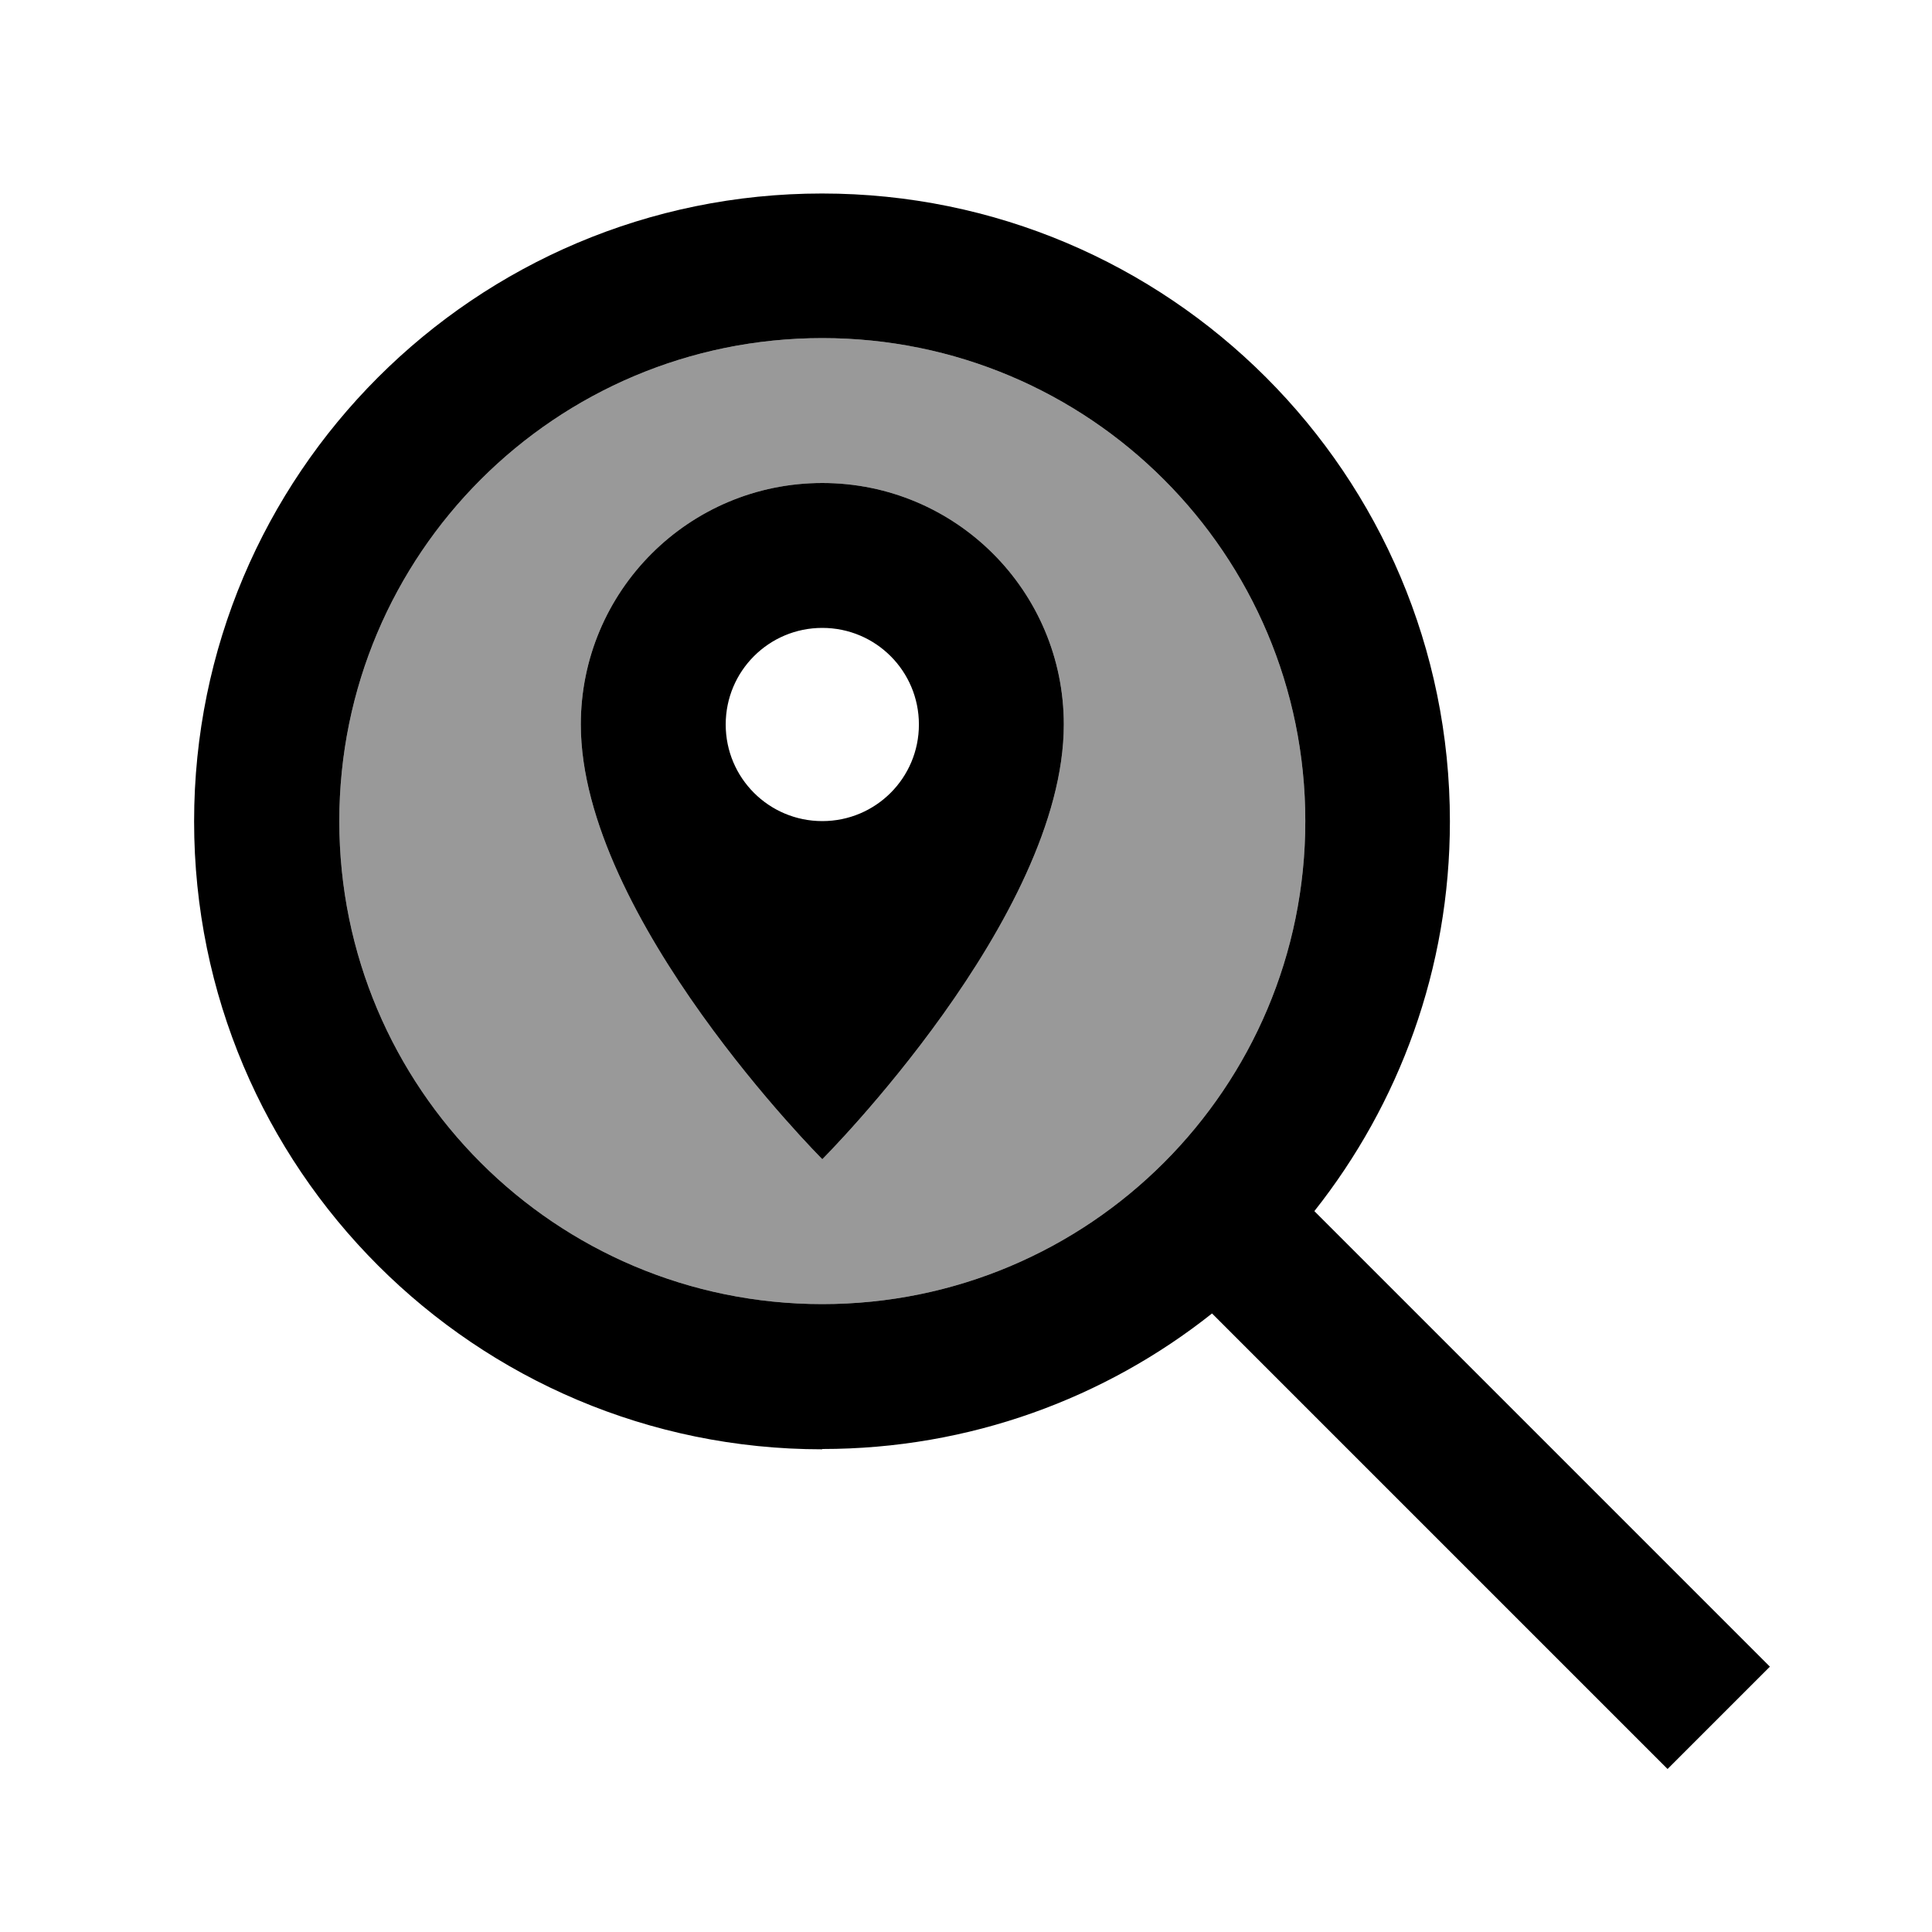
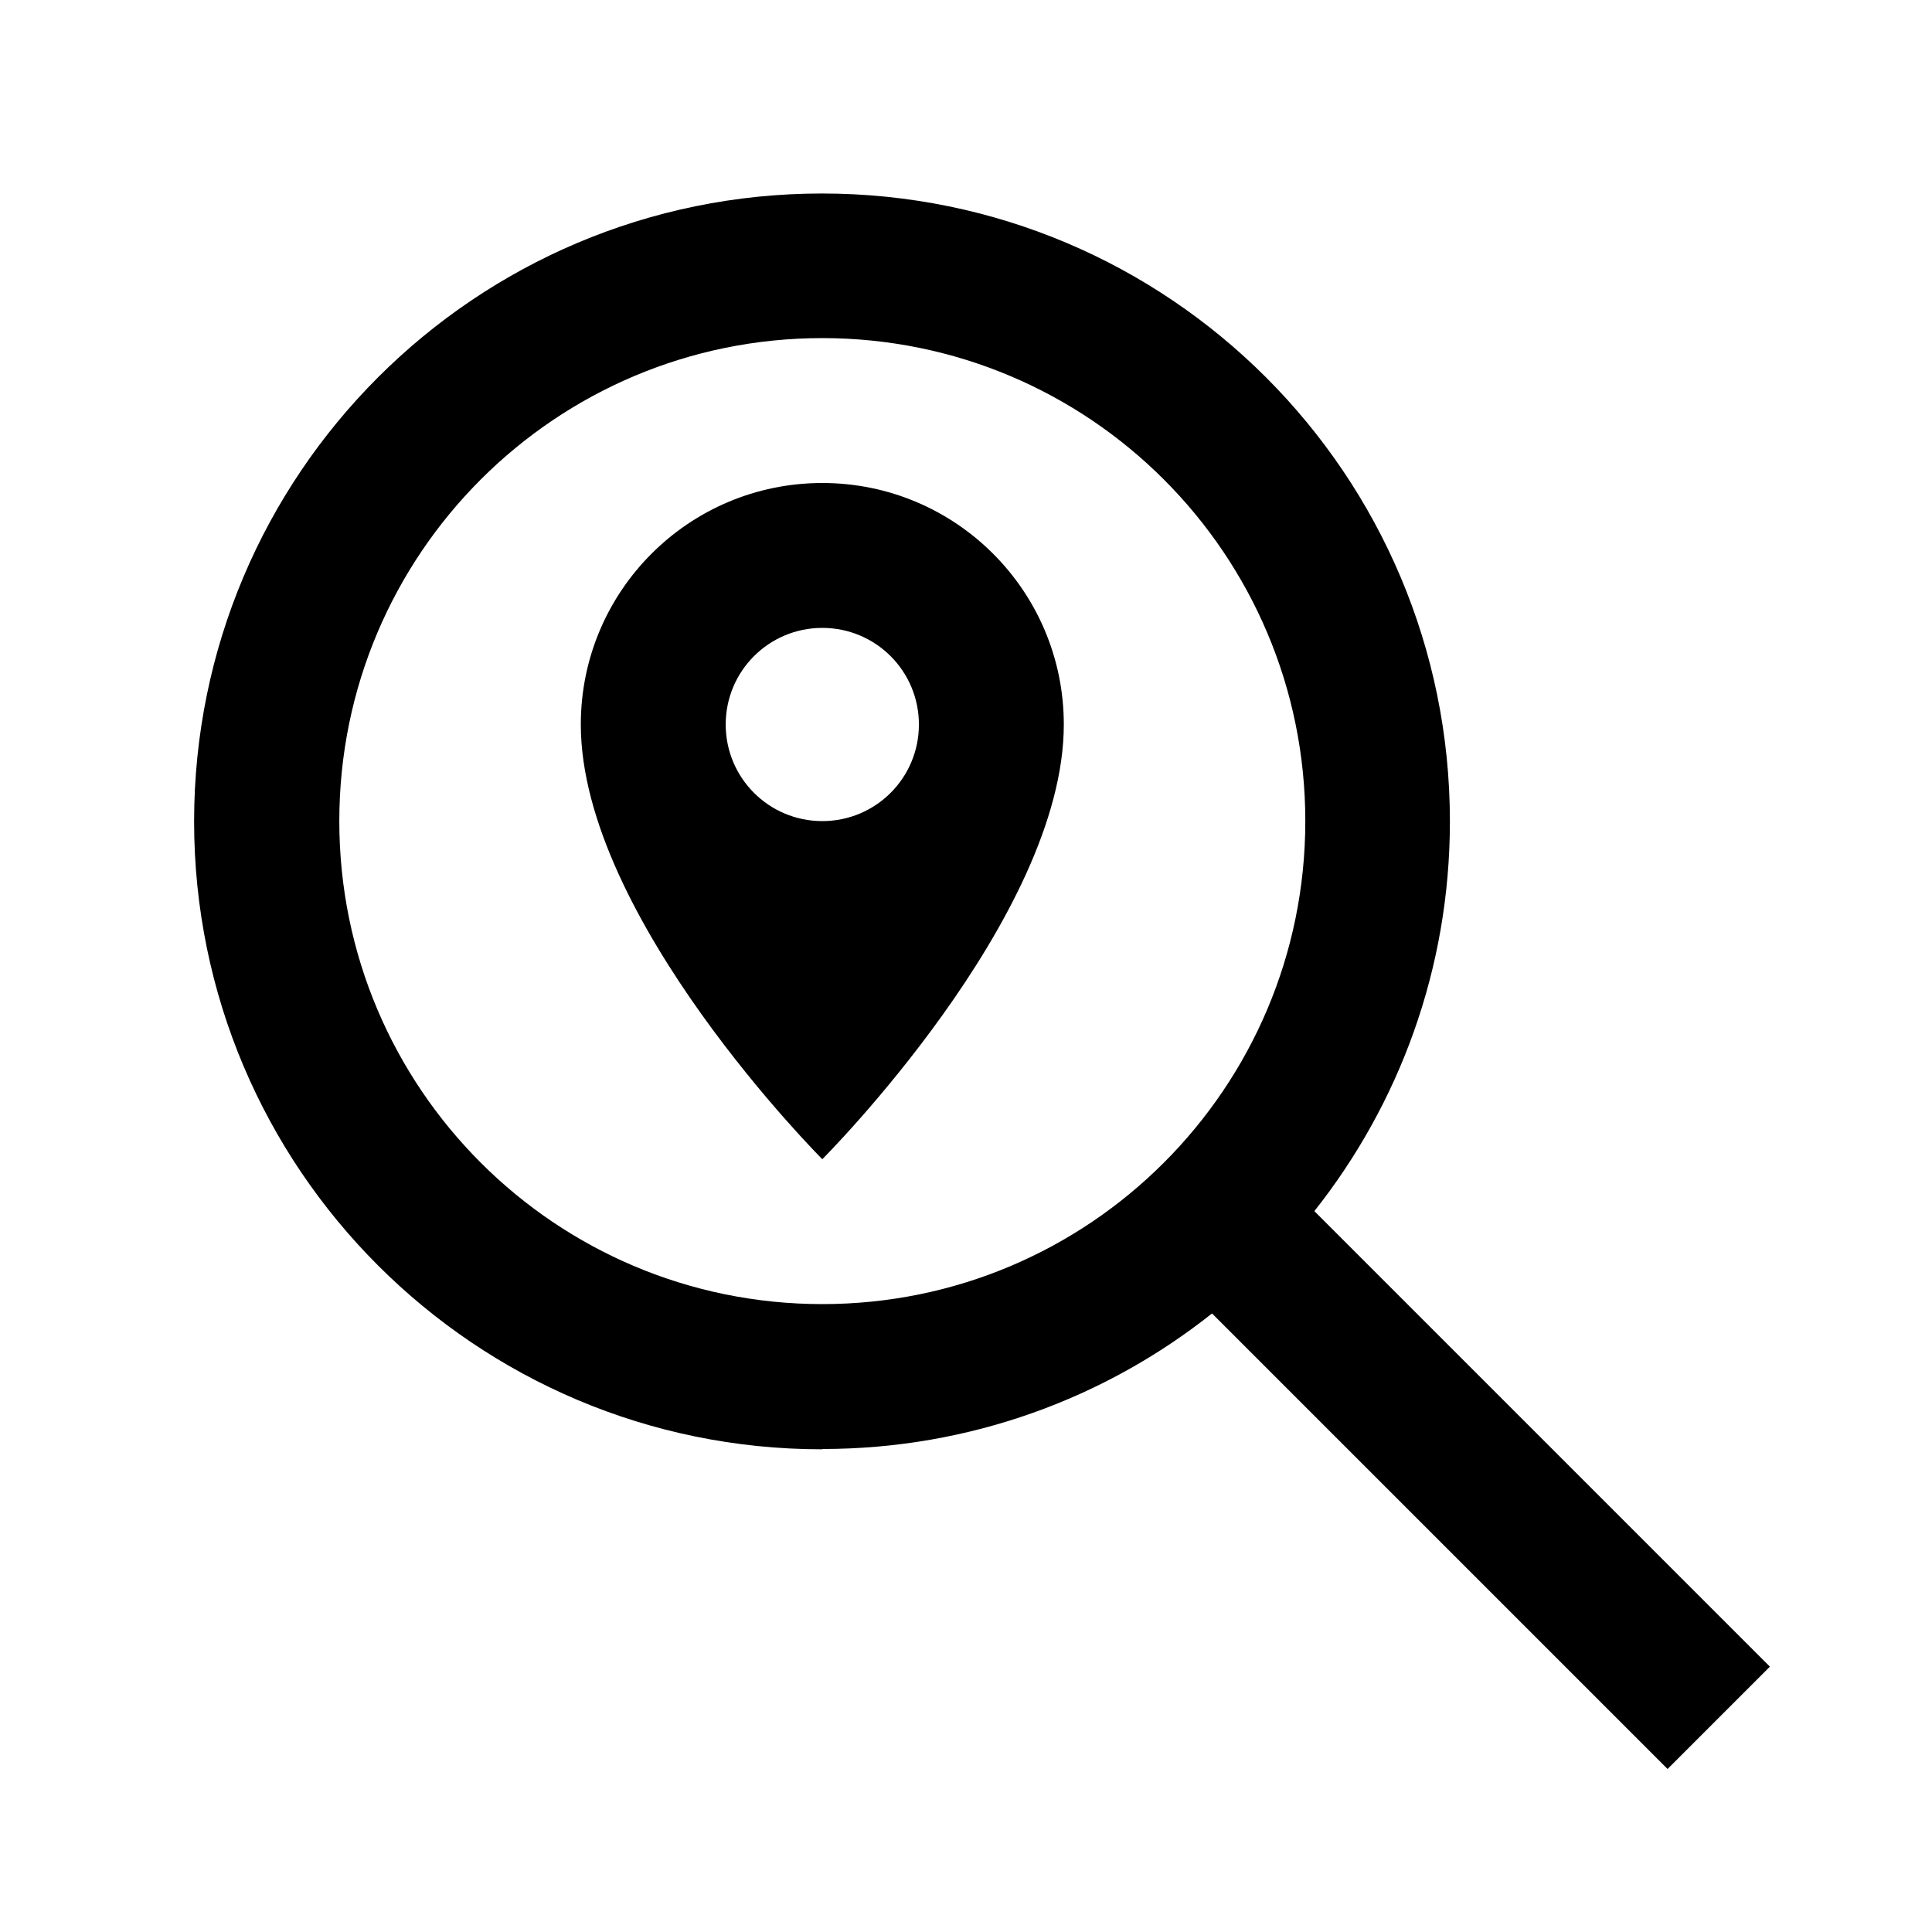
<svg xmlns="http://www.w3.org/2000/svg" viewBox="0 0 640 640">
-   <path opacity=".4" fill="currentColor" d="M112.4 272C112.4 360.4 184 432 272.4 432C360.8 432 432.4 360.4 432.4 272C432.4 183.6 360.8 112 272.4 112C184 112 112.4 183.6 112.4 272zM192.4 240C192.4 195.8 228.2 160 272.4 160C316.6 160 352.4 195.8 352.4 240C352.4 304 272.4 384 272.4 384C272.4 384 192.4 304 192.4 240z" />
  <path fill="currentColor" d="M272.4 112C360.8 112 432.4 183.6 432.4 272C432.4 360.4 360.8 432 272.4 432C184 432 112.4 360.4 112.4 272C112.4 183.6 184 112 272.4 112zM272.4 480C321.2 480 366.1 463.2 401.5 435.1L535.4 569L552.4 586L586.3 552.1L569.3 535.1L435.4 401.2C463.5 365.7 480.3 320.9 480.3 272.1C480.3 157.2 387.2 64.1 272.3 64.1C157.4 64.1 64.3 157.2 64.3 272.1C64.3 387 157.4 480.1 272.3 480.1zM352.4 240C352.4 195.8 316.6 160 272.4 160C228.2 160 192.4 195.8 192.4 240C192.4 304 272.4 384 272.4 384C272.4 384 352.4 304 352.4 240zM240.4 240C240.4 222.3 254.7 208 272.4 208C290.1 208 304.4 222.3 304.4 240C304.4 257.7 290.1 272 272.4 272C254.7 272 240.4 257.7 240.4 240z" />
</svg>